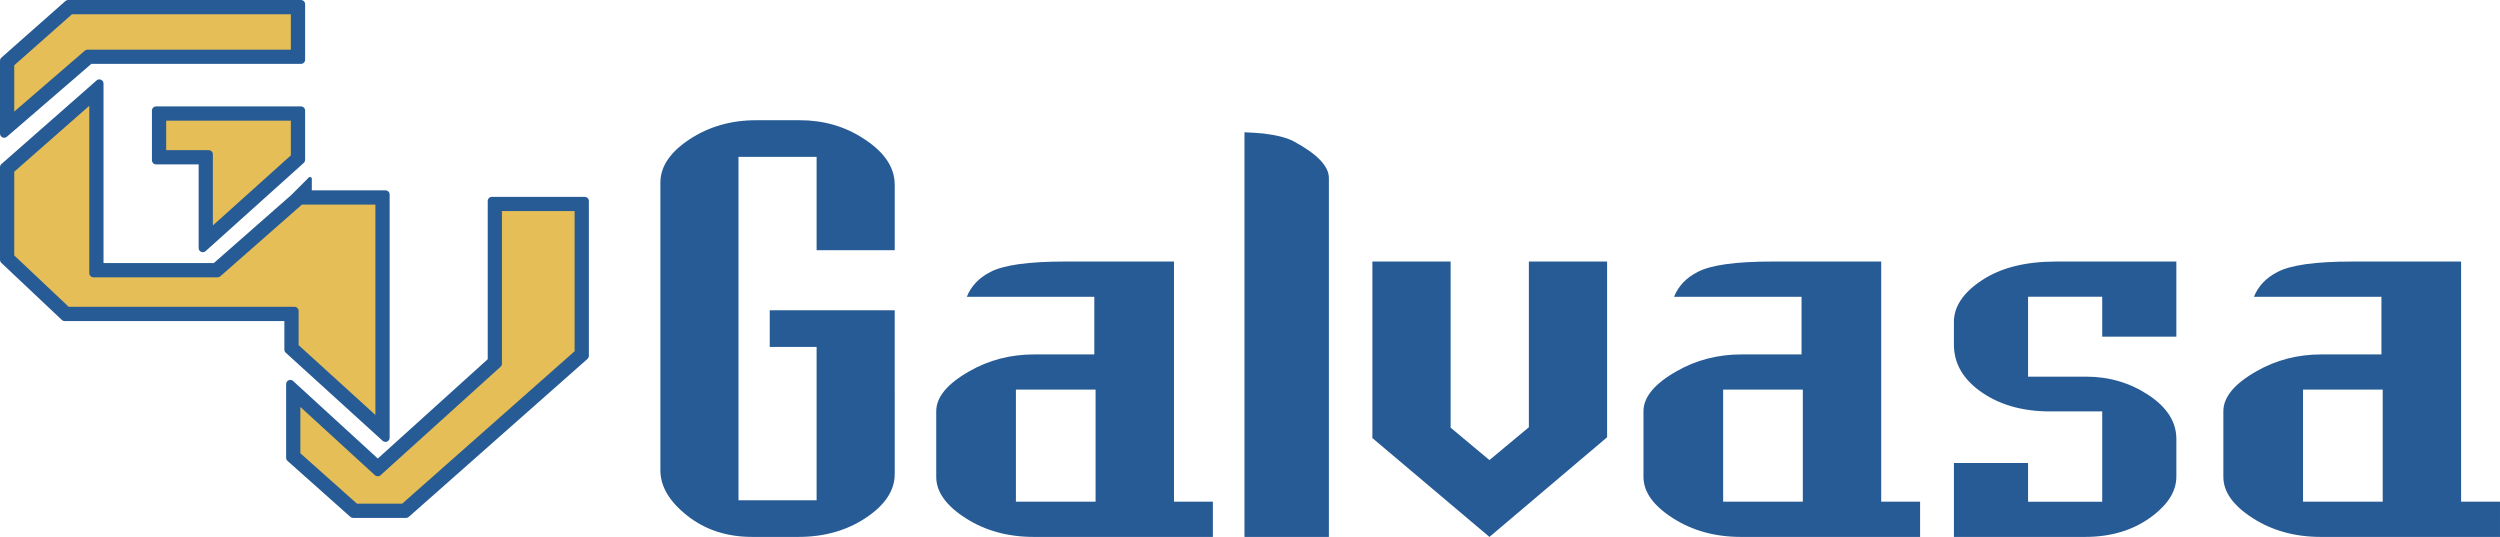
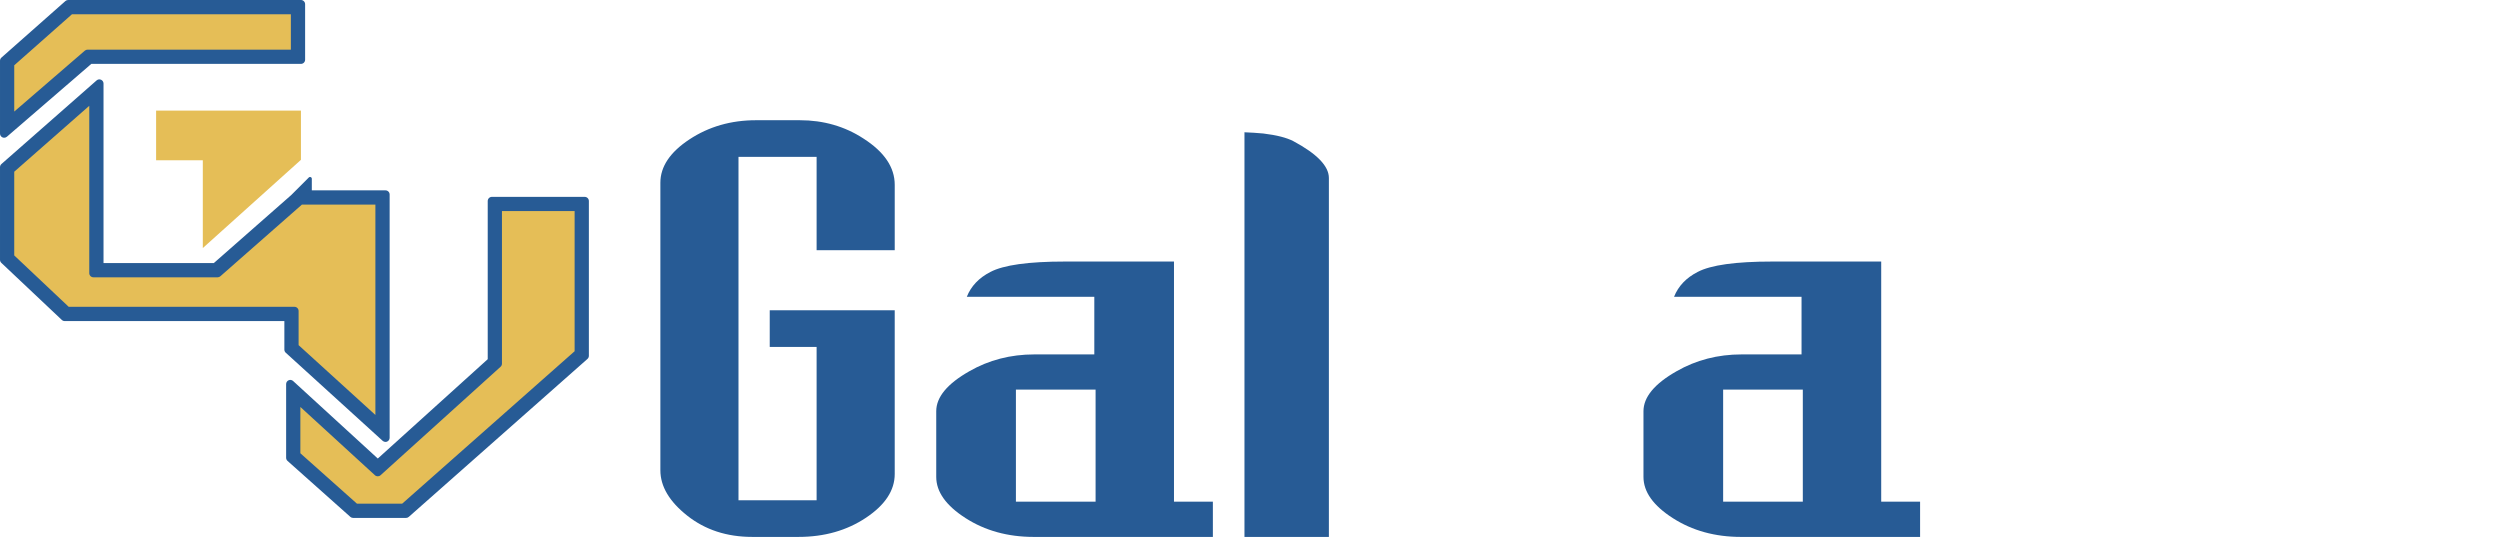
<svg xmlns="http://www.w3.org/2000/svg" version="1.1" id="Capa_1" x="0px" y="0px" width="300px" height="64.43px" viewBox="916.785 196.893 300 64.43" enable-background="new 916.785 196.893 300 64.43" xml:space="preserve">
  <path fill="#275B95" d="M1024.152,253.772c0,1.967-1.151,3.717-3.45,5.25c-2.3,1.534-5,2.3-8.099,2.3h-5.549  c-3.05,0-5.65-0.85-7.799-2.55c-2.15-1.7-3.225-3.517-3.225-5.451v-34.502c0-1.933,1.163-3.667,3.487-5.2  c2.325-1.533,4.987-2.3,7.987-2.3h5.25c2.849,0,5.399,0.733,7.648,2.2c2.499,1.6,3.75,3.45,3.75,5.55v7.851h-9.374v-11.201h-9.374  v41.203h9.374v-18.401h-5.625v-4.4h14.998L1024.152,253.772L1024.152,253.772z" />
  <path fill="#275B95" d="M1062.33,261.323h-21.494c-3.111,0-5.839-0.752-8.184-2.258c-2.346-1.504-3.519-3.153-3.519-4.947v-7.876  c0-1.697,1.325-3.298,3.978-4.803c2.345-1.345,4.945-2.017,7.802-2.017h7.189v-6.917h-15.298c0.509-1.28,1.454-2.273,2.831-2.978  c1.58-0.832,4.563-1.249,8.949-1.249h13.08v28.816h4.666V261.323L1062.33,261.323z M1048.256,257.095v-13.448h-9.561v13.448  H1048.256z" />
  <path fill="#275B95" d="M1147.197,261.323h-21.493c-3.111,0-5.84-0.752-8.185-2.258c-2.346-1.504-3.518-3.153-3.518-4.947v-7.876  c0-1.697,1.325-3.298,3.977-4.803c2.345-1.345,4.945-2.017,7.802-2.017h7.19v-6.917h-15.298c0.509-1.28,1.453-2.273,2.83-2.978  c1.58-0.832,4.563-1.249,8.949-1.249h13.079v28.816h4.666V261.323L1147.197,261.323z M1133.123,257.095v-13.448h-9.561v13.448  H1133.123z" />
-   <path fill="#275B95" d="M1216.785,261.323h-21.493c-3.111,0-5.84-0.752-8.185-2.258c-2.347-1.504-3.519-3.153-3.519-4.947v-7.876  c0-1.697,1.325-3.298,3.978-4.803c2.345-1.345,4.945-2.017,7.802-2.017h7.189v-6.917h-15.298c0.51-1.28,1.454-2.273,2.831-2.978  c1.579-0.832,4.563-1.249,8.948-1.249h13.08v28.816h4.666V261.323L1216.785,261.323z M1202.711,257.095v-13.448h-9.562v13.448  H1202.711z" />
  <path fill="#275B95" d="M1076.251,218.252v43.071h-10.13v-48.558c0.804,0.033,1.554,0.082,2.251,0.146  c1.608,0.194,2.813,0.502,3.618,0.922C1074.83,215.355,1076.251,216.827,1076.251,218.252z" />
-   <path fill="#275B95" d="M1109.637,249.364l-14.12,11.959l-14.046-11.863v-21.181h9.389v19.932l4.657,3.89l4.731-3.938v-19.884h9.389  V249.364L1109.637,249.364z" />
-   <path fill="#275B95" d="M1177.948,254.081c0,1.663-0.902,3.197-2.705,4.604c-2.231,1.759-4.982,2.638-8.257,2.638h-15.73v-8.872  h8.897v4.651h8.897v-10.838h-6.265c-3.416,0-6.264-0.847-8.541-2.542c-1.993-1.502-2.989-3.325-2.989-5.467v-2.734  c0-1.854,1.126-3.525,3.381-5.012c2.253-1.487,5.207-2.23,8.861-2.23h14.45v9.016h-8.897v-4.796h-8.897v9.592h6.976  c2.751,0,5.242,0.736,7.474,2.206c2.229,1.471,3.346,3.23,3.346,5.275V254.081L1177.948,254.081z" />
  <g>
    <polygon fill="#E5BE57" points="917.285,204.182 917.285,212.922 927.435,204.165 927.555,204.061 927.714,204.061    952.898,204.061 952.898,197.393 924.966,197.393  " />
    <polygon fill="#E5BE57" points="942.751,228.856 942.63,228.962 942.469,228.962 929.132,228.962 928.707,228.962 928.707,228.536    928.707,206.917 917.285,216.952 917.285,228.069 924.548,234.921 950.983,234.921 951.408,234.921 951.408,235.346    951.408,238.847 963.042,249.424 963.042,220.236 952.562,220.236  " />
    <polygon fill="#E5BE57" points="935.517,216.121 940.696,216.121 941.122,216.121 941.122,216.547 941.122,226.659    952.898,216.073 952.898,210.162 935.517,210.162  " />
    <polygon fill="#E5BE57" points="975.812,240.029 975.812,240.218 975.672,240.345 962.406,252.333 962.118,252.593    961.833,252.331 951.62,242.982 951.62,251.827 959.161,258.544 965.507,258.544 986.95,239.589 986.95,221.016 975.812,221.016     " />
    <g>
      <path fill="#275B95" d="M917.077,213.377c0.066,0.03,0.137,0.045,0.208,0.045c0.118,0,0.234-0.042,0.327-0.122l10.13-8.74h25.156    c0.276,0,0.5-0.224,0.5-0.5v-6.668c0-0.276-0.224-0.5-0.5-0.5h-27.932c-0.122,0-0.24,0.044-0.331,0.125l-7.681,6.789    c-0.107,0.095-0.169,0.231-0.169,0.375v8.74C916.785,213.118,916.899,213.295,917.077,213.377z M951.688,198.602v4.249h-24.397    c-0.121,0-0.237,0.043-0.328,0.123l-8.469,7.307v-5.553l6.929-6.125H951.688z" />
      <path fill="#275B95" d="M963.042,249.924c0.068,0,0.137-0.014,0.202-0.043c0.181-0.08,0.298-0.259,0.298-0.457v-29.188    c0-0.276-0.224-0.5-0.5-0.5h-8.839v-1.393c0-0.086-0.052-0.164-0.131-0.197c-0.08-0.033-0.171-0.014-0.232,0.047l-2.103,2.103    l-9.295,8.167h-13.235v-21.544c0-0.196-0.115-0.375-0.294-0.456c-0.178-0.081-0.388-0.05-0.536,0.08l-11.422,10.035    c-0.108,0.095-0.17,0.231-0.17,0.375v11.117c0,0.138,0.057,0.269,0.157,0.364l7.263,6.853c0.093,0.087,0.216,0.136,0.343,0.136    h26.36v3.426c0,0.141,0.06,0.275,0.164,0.37l11.634,10.577C962.8,249.879,962.92,249.924,963.042,249.924z M918.494,217.499    l9.003-7.909v20.081c0,0.276,0.224,0.5,0.5,0.5h14.9c0.122,0,0.239-0.044,0.33-0.125l9.79-8.602h8.815v25.245l-9.215-8.378v-4.101    c0-0.276-0.224-0.5-0.5-0.5h-27.089l-6.534-6.165V217.499z" />
-       <path fill="#275B95" d="M940.918,227.115c0.065,0.029,0.135,0.043,0.204,0.043c0.121,0,0.241-0.044,0.334-0.128l11.776-10.585    c0.105-0.095,0.166-0.23,0.166-0.372v-5.912c0-0.276-0.224-0.5-0.5-0.5h-17.381c-0.276,0-0.5,0.224-0.5,0.5v5.959    c0,0.276,0.224,0.5,0.5,0.5h5.105v10.038C940.622,226.856,940.738,227.035,940.918,227.115z M941.83,214.912h-5.104v-3.54h14.962    v4.163l-9.358,8.411v-8.534C942.33,215.135,942.107,214.912,941.83,214.912z" />
      <path fill="#275B95" d="M986.95,220.516h-11.138c-0.276,0-0.5,0.224-0.5,0.5v18.98l-13.191,11.92l-10.163-9.303    c-0.146-0.135-0.359-0.17-0.539-0.089c-0.181,0.08-0.298,0.259-0.298,0.458v8.845c0,0.143,0.061,0.278,0.167,0.374l7.541,6.717    c0.091,0.082,0.21,0.126,0.333,0.126h6.346c0.122,0,0.24-0.044,0.331-0.125l21.443-18.955c0.107-0.095,0.169-0.231,0.169-0.375    v-18.573C987.45,220.74,987.226,220.516,986.95,220.516z M959.621,257.335l-6.792-6.05v-5.556l8.948,8.192    c0.191,0.175,0.482,0.175,0.672,0.002l14.406-13.019c0.105-0.095,0.165-0.23,0.165-0.372v-18.307h8.719v16.817l-20.693,18.292    H959.621z" />
    </g>
  </g>
</svg>